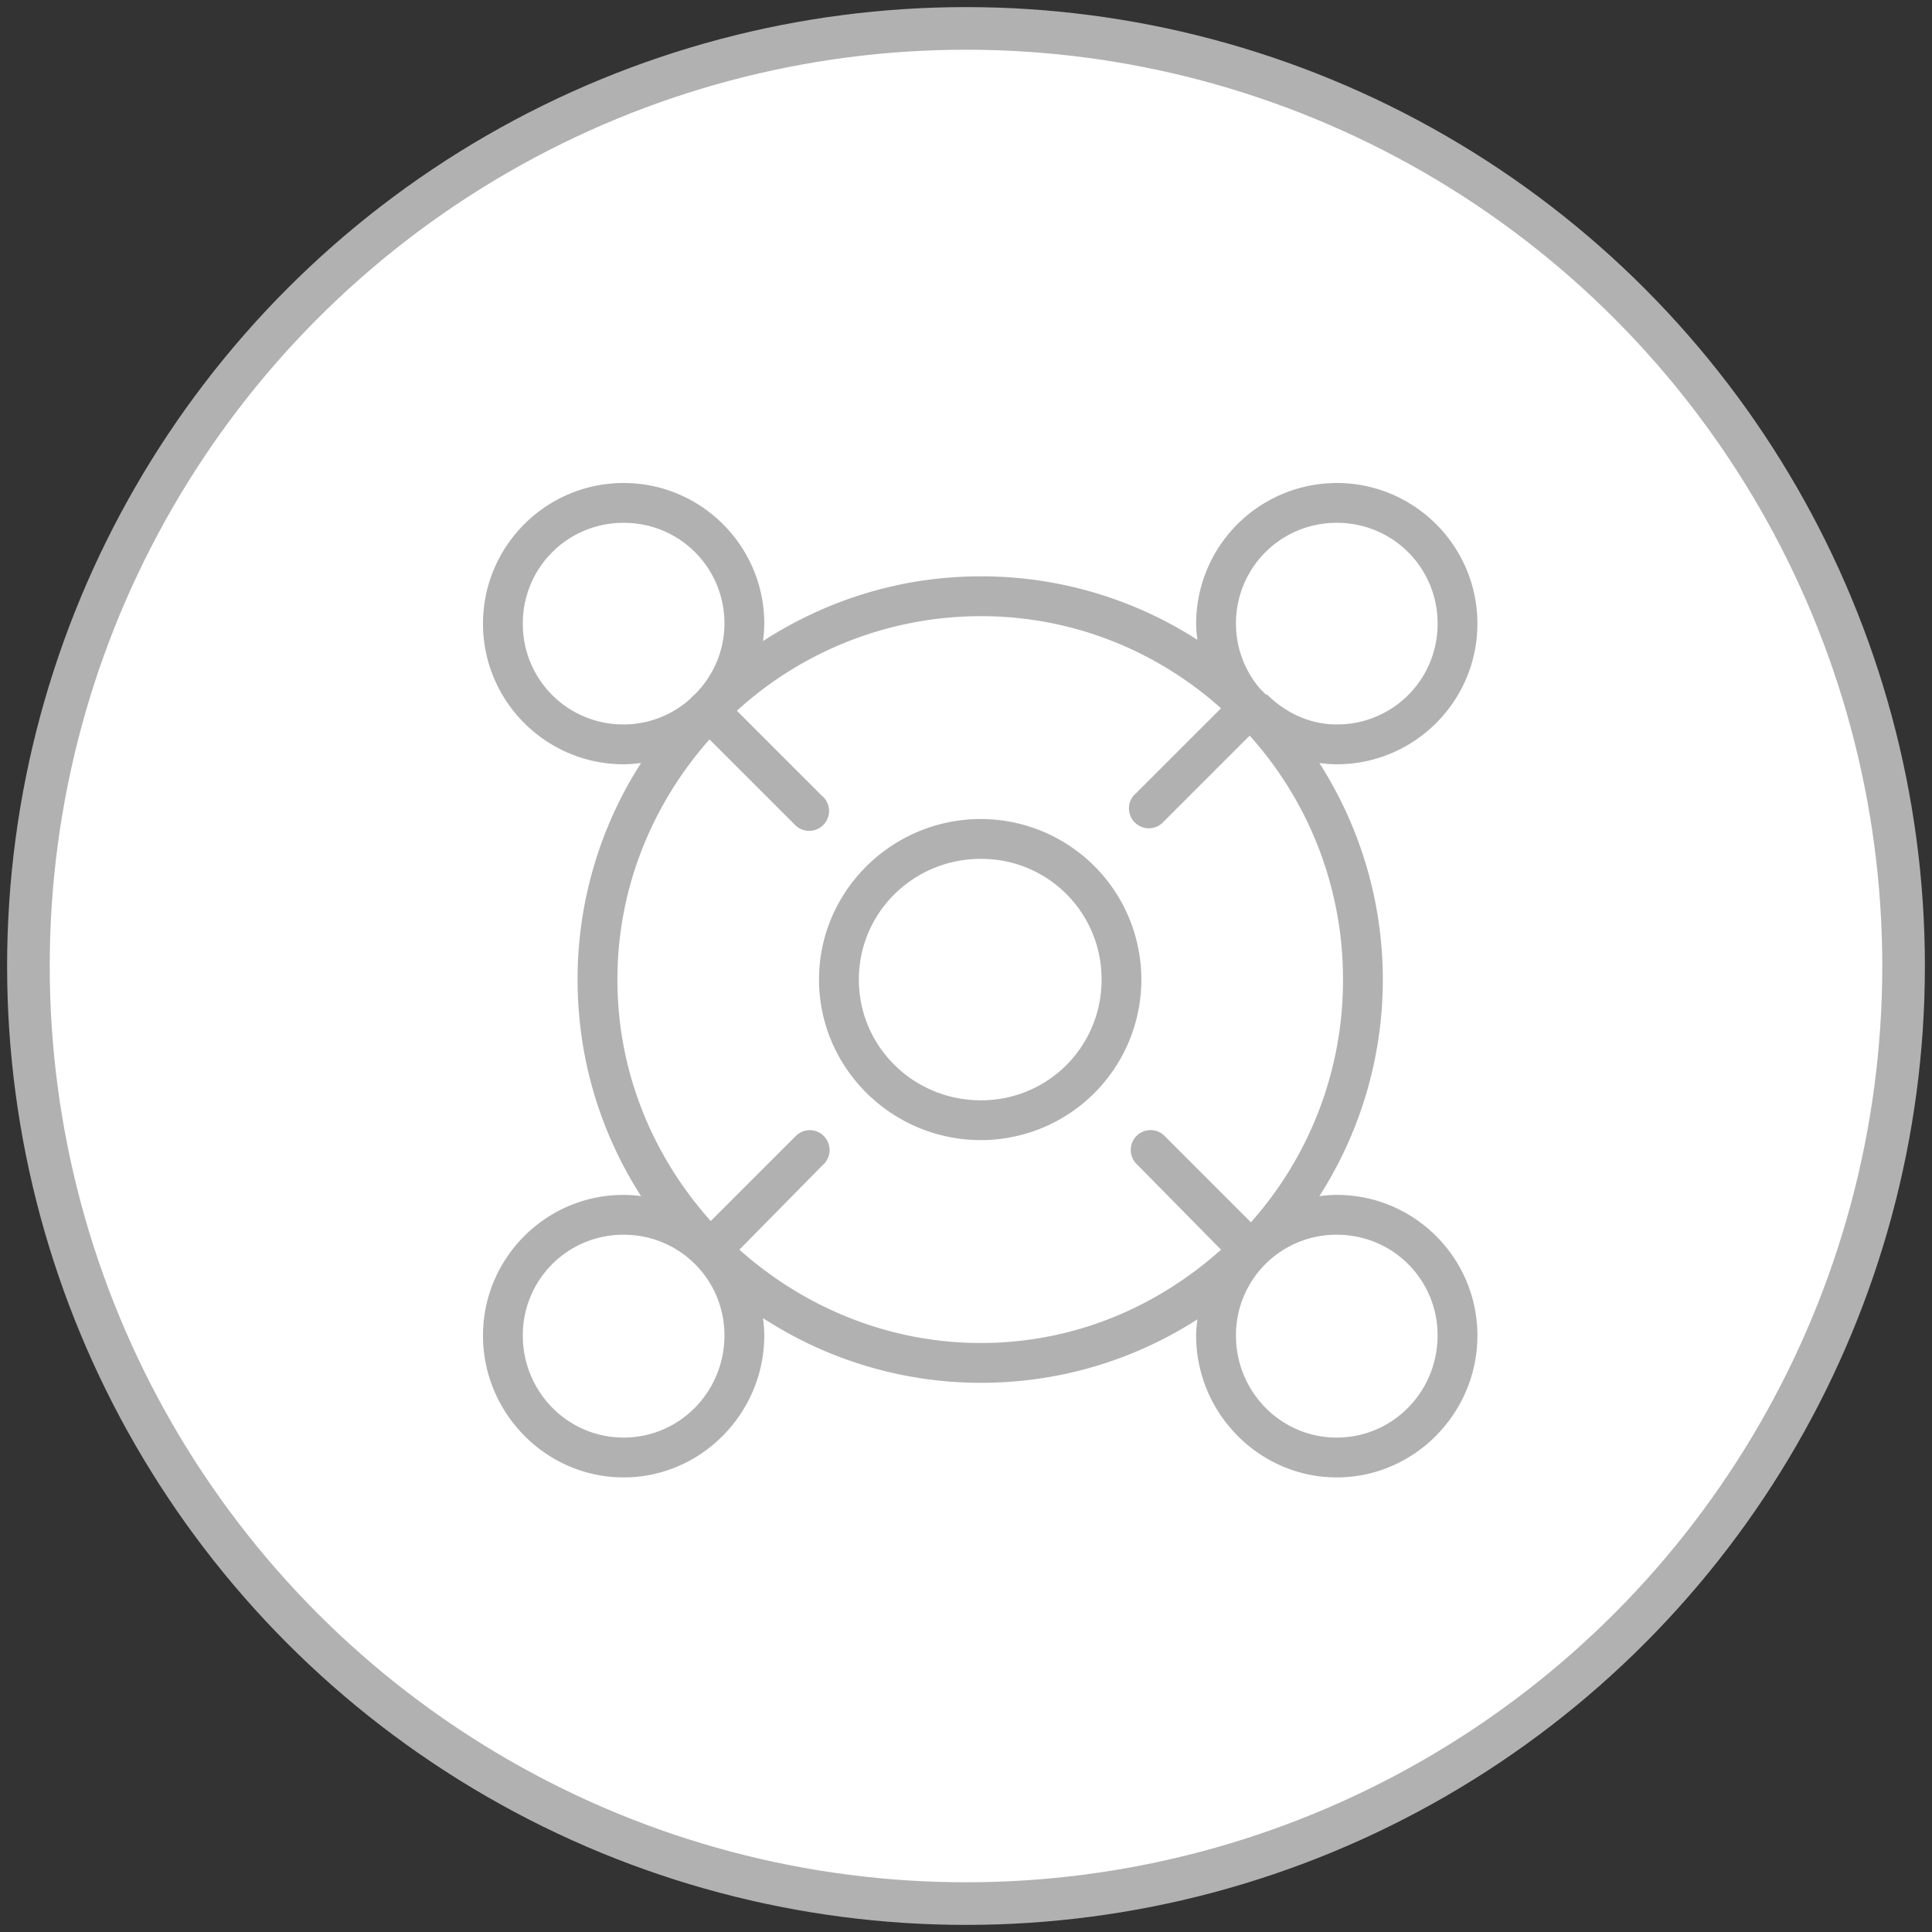
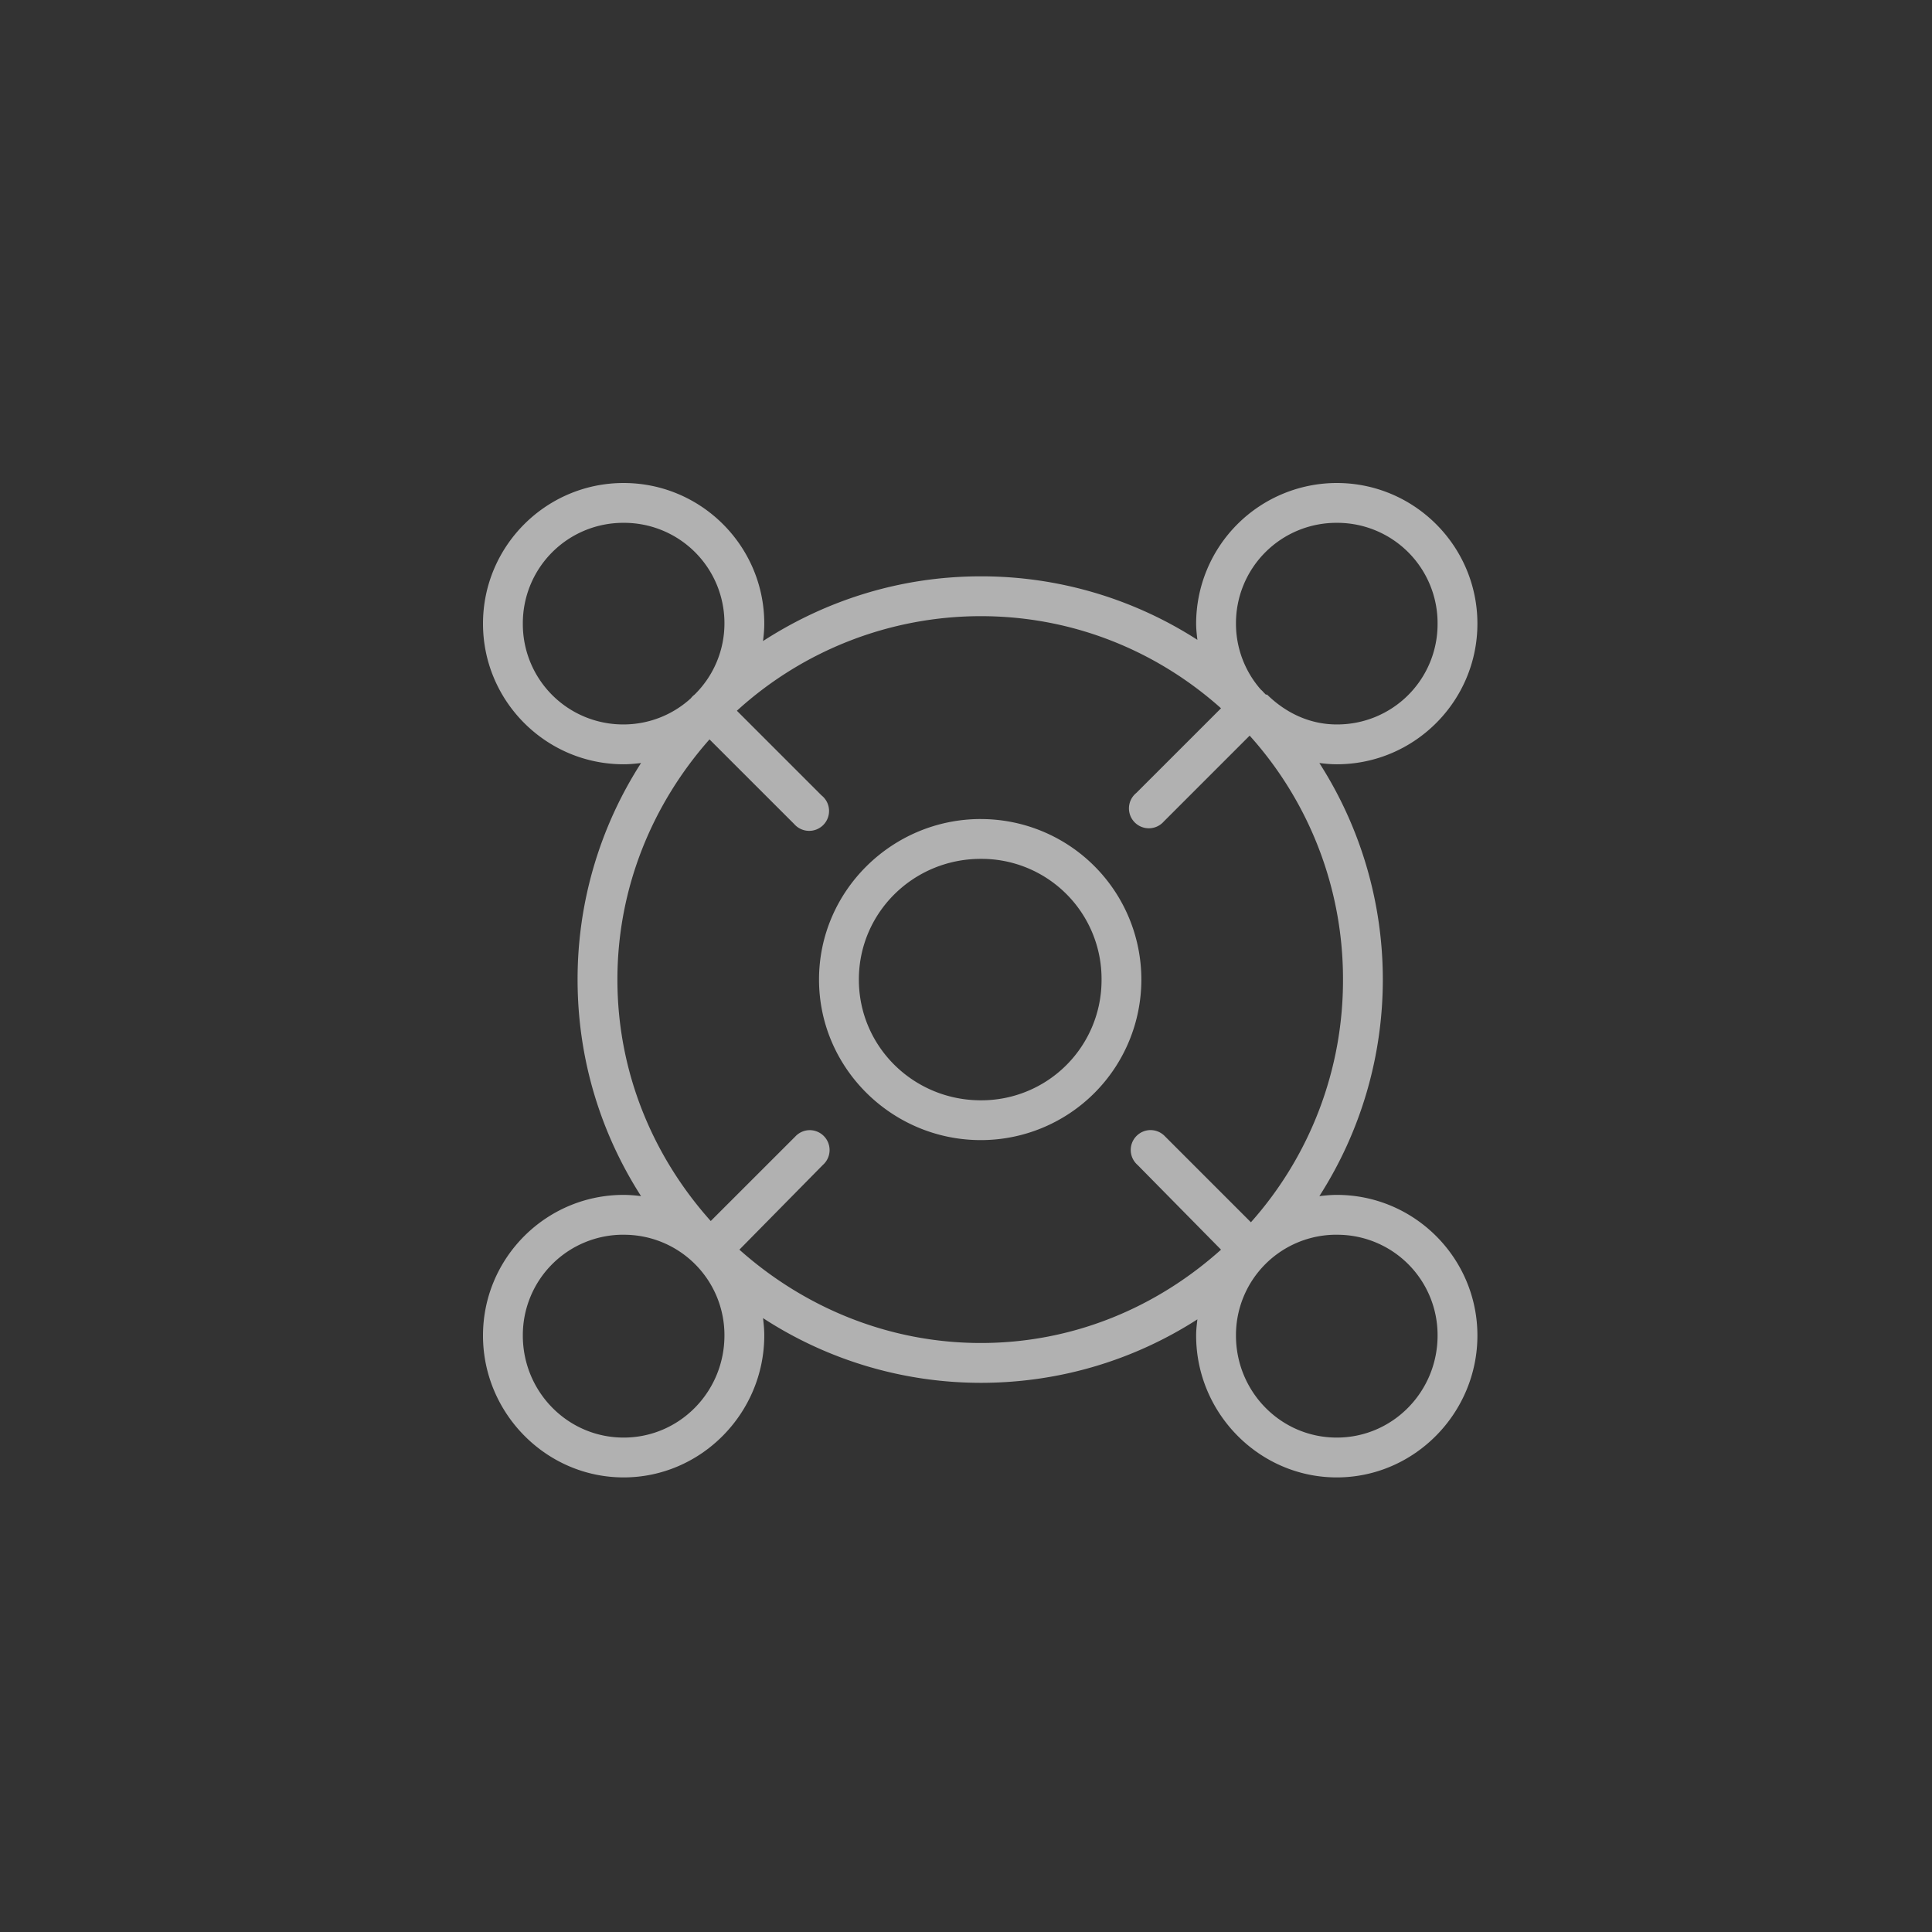
<svg xmlns="http://www.w3.org/2000/svg" width="68" height="68" viewBox="0 0 68 68">
  <rect x="0" y="0" width="68" height="68" fill="#333333" stroke="none" />
  <g fill="none" fill-rule="evenodd" transform="translate(1 1)">
-     <circle cx="33" cy="33" r="33" fill="#FFF" stroke="#B1B1B1" stroke-width="1.5" />
    <path fill="#B1B1B1" fill-rule="nonzero" d="M20.95 16C18.22 16 16 18.22 16 20.95s2.22 4.95 4.95 4.95c.207 0 .412-.02.613-.044a14.066 14.066 0 0 0-2.234 7.622c0 2.808.82 5.416 2.234 7.622a4.985 4.985 0 0 0-.613-.044c-2.73 0-4.95 2.22-4.95 4.95-.002 2.73 2.22 4.994 4.95 4.994s4.948-2.263 4.95-4.994c0-.207-.019-.412-.044-.613a14.048 14.048 0 0 0 7.666 2.278c2.808 0 5.423-.82 7.622-2.234-.022.187-.044.377-.044.57 0 2.73 2.22 4.993 4.95 4.993S51 48.738 51 46.006c0-2.73-2.22-4.95-4.95-4.95-.207 0-.412.02-.613.044a14.12 14.12 0 0 0 0-15.244c.2.025.406.044.613.044 2.73 0 4.95-2.22 4.95-4.95S48.78 16 46.05 16a4.956 4.956 0 0 0-4.95 4.95c0 .193.022.382.044.57a14.049 14.049 0 0 0-7.622-2.235c-2.83 0-5.45.844-7.666 2.278.025-.2.044-.405.044-.613 0-2.73-2.22-4.95-4.95-4.95zm0 1.402a3.531 3.531 0 0 1 3.548 3.548 3.51 3.51 0 0 1-1.051 2.497.7.7 0 0 0-.132.131 3.512 3.512 0 0 1-2.365.92 3.531 3.531 0 0 1-3.548-3.548 3.532 3.532 0 0 1 3.548-3.548zm25.1 0a3.531 3.531 0 0 1 3.548 3.548 3.531 3.531 0 0 1-3.548 3.548c-.975 0-1.815-.425-2.453-1.051a.7.7 0 0 0-.044 0c-.029-.03-.06-.058-.087-.088a.701.701 0 0 0-.088-.087 3.514 3.514 0 0 1-.876-2.322 3.533 3.533 0 0 1 3.548-3.548zm-12.528 3.285c3.262 0 6.206 1.234 8.454 3.242l-2.979 2.978a.7.7 0 1 0 .964 1.008l3.023-3.023a12.797 12.797 0 0 1 3.285 8.586 12.8 12.8 0 0 1-3.241 8.542l-3.023-3.023a.7.7 0 0 0-.57-.219.7.7 0 0 0-.394 1.227l2.935 2.979c-2.251 2.02-5.182 3.285-8.454 3.285-3.268 0-6.238-1.27-8.498-3.285l2.935-2.979a.7.7 0 0 0-.482-1.227.7.7 0 0 0-.482.22l-2.979 2.978c-2.025-2.263-3.285-5.221-3.285-8.498 0-3.25 1.246-6.198 3.241-8.454l2.98 2.979a.7.7 0 1 0 .963-1.008l-2.979-2.979a12.749 12.749 0 0 1 8.586-3.329zm0 7.14c-3.122 0-5.695 2.53-5.695 5.651 0 3.12 2.573 5.65 5.695 5.65a5.65 5.65 0 0 0 0-11.3zm0 1.402a4.226 4.226 0 0 1 4.249 4.25 4.229 4.229 0 0 1-4.25 4.248c-2.363 0-4.292-1.886-4.292-4.249 0-2.364 1.928-4.249 4.293-4.249zM20.95 42.459a3.533 3.533 0 0 1 3.548 3.547c-.001 1.974-1.576 3.592-3.548 3.592-1.973 0-3.55-1.62-3.548-3.592a3.533 3.533 0 0 1 3.548-3.548zm25.1 0a3.531 3.531 0 0 1 3.548 3.547c0 1.975-1.576 3.592-3.548 3.592-1.974 0-3.548-1.618-3.548-3.592a3.533 3.533 0 0 1 3.548-3.548z" />
  </g>
</svg>